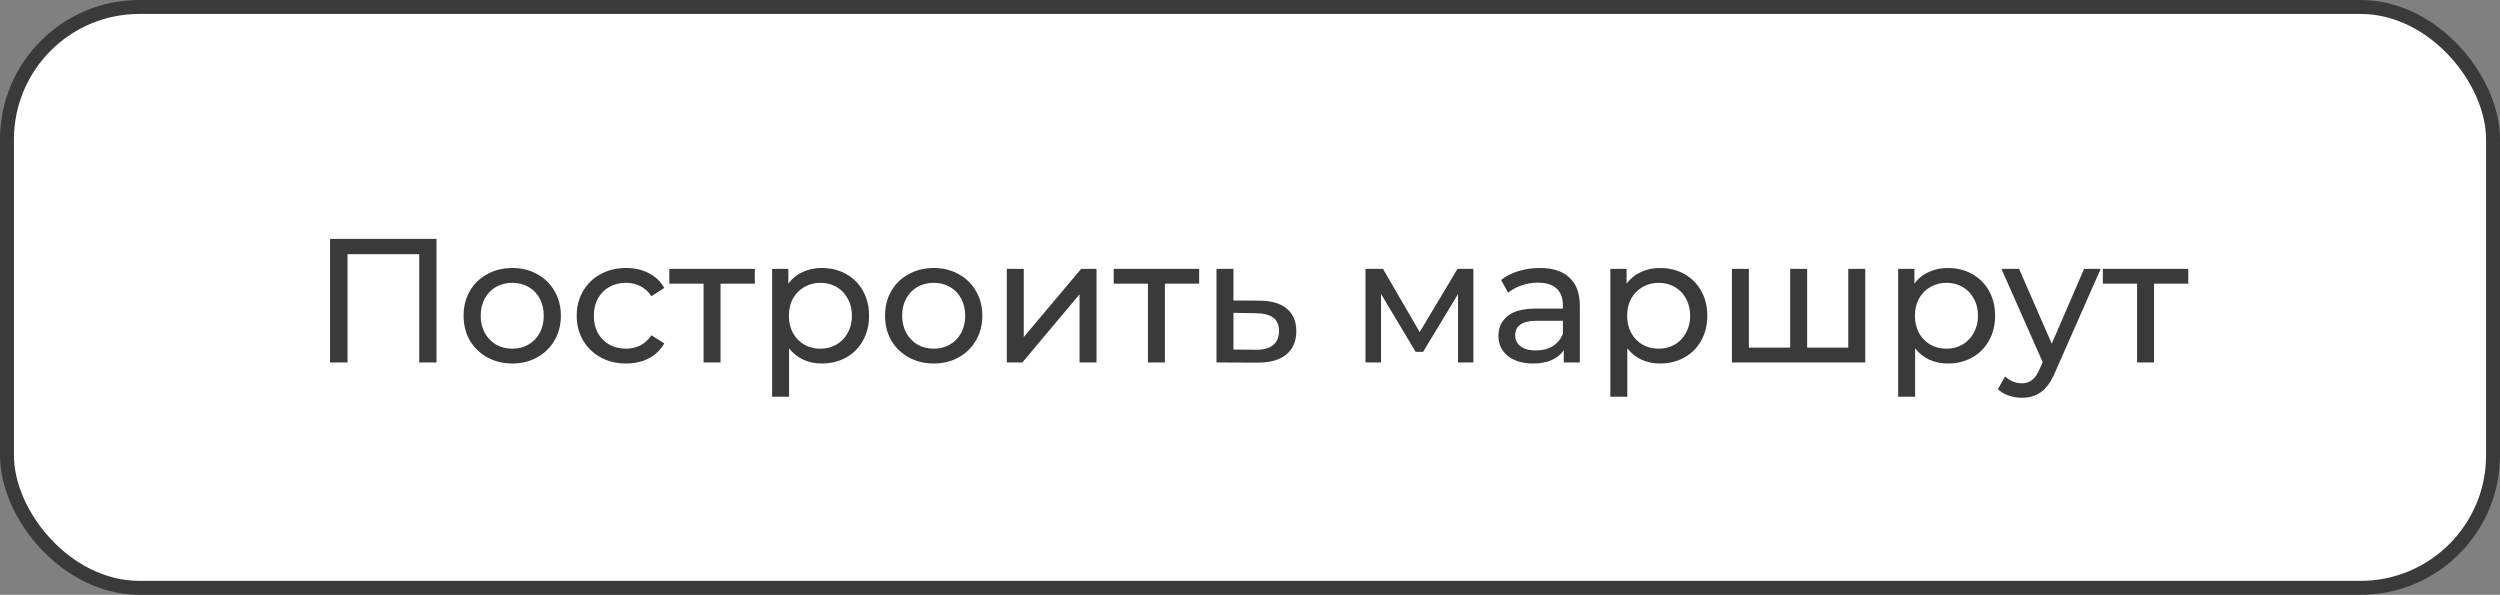
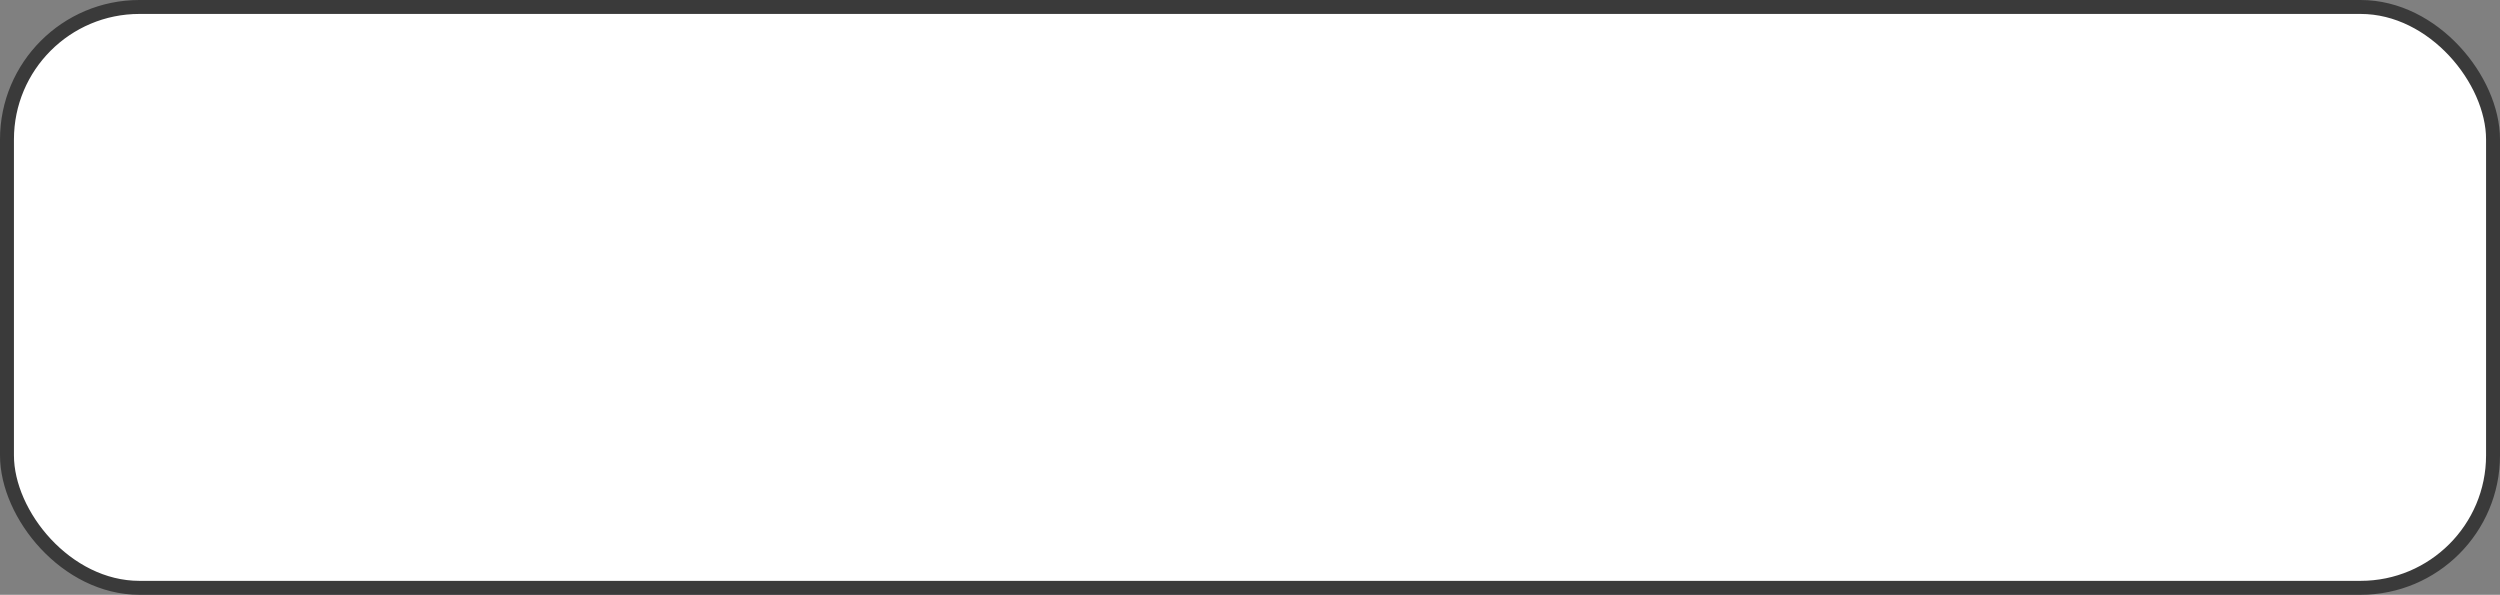
<svg xmlns="http://www.w3.org/2000/svg" width="269" height="64" viewBox="0 0 269 64" fill="none">
  <rect x="0" y="0" width="269" height="64" fill="#808080" stroke="none" />
  <rect x="0.75" y="0.75" width="267.5" height="62.5" rx="14.25" fill="white" stroke="#3A3A3A" stroke-width="1.5" />
-   <path d="M46.97 25.7V39H45.108V27.353H37.394V39H35.513V25.7H46.97ZM55.126 39.114C54.126 39.114 53.226 38.892 52.428 38.449C51.63 38.006 51.003 37.398 50.547 36.625C50.104 35.84 49.882 34.953 49.882 33.965C49.882 32.977 50.104 32.097 50.547 31.324C51.003 30.539 51.63 29.931 52.428 29.5C53.226 29.057 54.126 28.835 55.126 28.835C56.127 28.835 57.02 29.057 57.805 29.5C58.603 29.931 59.224 30.539 59.667 31.324C60.123 32.097 60.351 32.977 60.351 33.965C60.351 34.953 60.123 35.84 59.667 36.625C59.224 37.398 58.603 38.006 57.805 38.449C57.02 38.892 56.127 39.114 55.126 39.114ZM55.126 37.518C55.772 37.518 56.349 37.372 56.855 37.081C57.375 36.777 57.78 36.359 58.071 35.827C58.363 35.282 58.508 34.662 58.508 33.965C58.508 33.268 58.363 32.654 58.071 32.122C57.78 31.577 57.375 31.159 56.855 30.868C56.349 30.577 55.772 30.431 55.126 30.431C54.48 30.431 53.898 30.577 53.378 30.868C52.872 31.159 52.466 31.577 52.162 32.122C51.871 32.654 51.725 33.268 51.725 33.965C51.725 34.662 51.871 35.282 52.162 35.827C52.466 36.359 52.872 36.777 53.378 37.081C53.898 37.372 54.48 37.518 55.126 37.518ZM67.374 39.114C66.348 39.114 65.43 38.892 64.619 38.449C63.821 38.006 63.194 37.398 62.738 36.625C62.282 35.84 62.054 34.953 62.054 33.965C62.054 32.977 62.282 32.097 62.738 31.324C63.194 30.539 63.821 29.931 64.619 29.5C65.43 29.057 66.348 28.835 67.374 28.835C68.286 28.835 69.097 29.019 69.806 29.386C70.528 29.753 71.086 30.285 71.478 30.982L70.091 31.875C69.775 31.394 69.382 31.033 68.913 30.792C68.445 30.551 67.925 30.431 67.355 30.431C66.697 30.431 66.101 30.577 65.569 30.868C65.05 31.159 64.638 31.577 64.334 32.122C64.043 32.654 63.897 33.268 63.897 33.965C63.897 34.674 64.043 35.301 64.334 35.846C64.638 36.378 65.05 36.79 65.569 37.081C66.101 37.372 66.697 37.518 67.355 37.518C67.925 37.518 68.445 37.398 68.913 37.157C69.382 36.916 69.775 36.555 70.091 36.074L71.478 36.948C71.086 37.645 70.528 38.183 69.806 38.563C69.097 38.93 68.286 39.114 67.374 39.114ZM81.215 30.526H77.529V39H75.705V30.526H72.019V28.93H81.215V30.526ZM88.419 28.835C89.394 28.835 90.268 29.05 91.041 29.481C91.814 29.912 92.415 30.513 92.846 31.286C93.289 32.059 93.511 32.952 93.511 33.965C93.511 34.978 93.289 35.878 92.846 36.663C92.415 37.436 91.814 38.037 91.041 38.468C90.268 38.899 89.394 39.114 88.419 39.114C87.697 39.114 87.032 38.975 86.424 38.696C85.829 38.417 85.322 38.012 84.904 37.48V42.686H83.08V28.93H84.828V30.526C85.233 29.969 85.746 29.551 86.367 29.272C86.988 28.981 87.672 28.835 88.419 28.835ZM88.267 37.518C88.913 37.518 89.489 37.372 89.996 37.081C90.515 36.777 90.921 36.359 91.212 35.827C91.516 35.282 91.668 34.662 91.668 33.965C91.668 33.268 91.516 32.654 91.212 32.122C90.921 31.577 90.515 31.159 89.996 30.868C89.489 30.577 88.913 30.431 88.267 30.431C87.634 30.431 87.057 30.583 86.538 30.887C86.031 31.178 85.626 31.59 85.322 32.122C85.031 32.654 84.885 33.268 84.885 33.965C84.885 34.662 85.031 35.282 85.322 35.827C85.613 36.359 86.019 36.777 86.538 37.081C87.057 37.372 87.634 37.518 88.267 37.518ZM100.474 39.114C99.473 39.114 98.574 38.892 97.776 38.449C96.978 38.006 96.351 37.398 95.895 36.625C95.452 35.84 95.23 34.953 95.23 33.965C95.23 32.977 95.452 32.097 95.895 31.324C96.351 30.539 96.978 29.931 97.776 29.5C98.574 29.057 99.473 28.835 100.474 28.835C101.475 28.835 102.368 29.057 103.153 29.5C103.951 29.931 104.572 30.539 105.015 31.324C105.471 32.097 105.699 32.977 105.699 33.965C105.699 34.953 105.471 35.84 105.015 36.625C104.572 37.398 103.951 38.006 103.153 38.449C102.368 38.892 101.475 39.114 100.474 39.114ZM100.474 37.518C101.12 37.518 101.696 37.372 102.203 37.081C102.722 36.777 103.128 36.359 103.419 35.827C103.71 35.282 103.856 34.662 103.856 33.965C103.856 33.268 103.71 32.654 103.419 32.122C103.128 31.577 102.722 31.159 102.203 30.868C101.696 30.577 101.12 30.431 100.474 30.431C99.828 30.431 99.245 30.577 98.726 30.868C98.219 31.159 97.814 31.577 97.51 32.122C97.219 32.654 97.073 33.268 97.073 33.965C97.073 34.662 97.219 35.282 97.51 35.827C97.814 36.359 98.219 36.777 98.726 37.081C99.245 37.372 99.828 37.518 100.474 37.518ZM108.333 28.93H110.157V36.264L116.332 28.93H117.985V39H116.161V31.666L110.005 39H108.333V28.93ZM129.03 30.526H125.344V39H123.52V30.526H119.834V28.93H129.03V30.526ZM135.55 32.35C136.83 32.363 137.805 32.654 138.476 33.224C139.148 33.794 139.483 34.598 139.483 35.637C139.483 36.726 139.116 37.569 138.381 38.164C137.659 38.747 136.621 39.032 135.265 39.019L130.895 39V28.93H132.719V32.331L135.55 32.35ZM135.113 37.632C135.937 37.645 136.557 37.48 136.975 37.138C137.406 36.796 137.621 36.289 137.621 35.618C137.621 34.959 137.412 34.478 136.994 34.174C136.589 33.87 135.962 33.712 135.113 33.699L132.719 33.661V37.613L135.113 37.632ZM158.536 28.93V39H156.883V31.647L153.121 37.86H152.323L148.599 31.628V39H146.927V28.93H148.808L152.76 35.732L156.826 28.93H158.536ZM165.677 28.835C167.07 28.835 168.134 29.177 168.869 29.861C169.616 30.545 169.99 31.565 169.99 32.92V39H168.261V37.67C167.957 38.139 167.52 38.5 166.95 38.753C166.393 38.994 165.728 39.114 164.955 39.114C163.828 39.114 162.922 38.842 162.238 38.297C161.567 37.752 161.231 37.037 161.231 36.15C161.231 35.263 161.554 34.554 162.2 34.022C162.846 33.477 163.872 33.205 165.278 33.205H168.166V32.844C168.166 32.059 167.938 31.457 167.482 31.039C167.026 30.621 166.355 30.412 165.468 30.412C164.873 30.412 164.29 30.513 163.72 30.716C163.15 30.906 162.669 31.166 162.276 31.495L161.516 30.127C162.035 29.709 162.656 29.392 163.378 29.177C164.1 28.949 164.866 28.835 165.677 28.835ZM165.259 37.708C165.956 37.708 166.557 37.556 167.064 37.252C167.571 36.935 167.938 36.492 168.166 35.922V34.516H165.354C163.809 34.516 163.036 35.035 163.036 36.074C163.036 36.581 163.232 36.98 163.625 37.271C164.018 37.562 164.562 37.708 165.259 37.708ZM178.613 28.835C179.589 28.835 180.463 29.05 181.235 29.481C182.008 29.912 182.61 30.513 183.04 31.286C183.484 32.059 183.705 32.952 183.705 33.965C183.705 34.978 183.484 35.878 183.04 36.663C182.61 37.436 182.008 38.037 181.235 38.468C180.463 38.899 179.589 39.114 178.613 39.114C177.891 39.114 177.226 38.975 176.618 38.696C176.023 38.417 175.516 38.012 175.098 37.48V42.686H173.274V28.93H175.022V30.526C175.428 29.969 175.941 29.551 176.561 29.272C177.182 28.981 177.866 28.835 178.613 28.835ZM178.461 37.518C179.107 37.518 179.684 37.372 180.19 37.081C180.71 36.777 181.115 36.359 181.406 35.827C181.71 35.282 181.862 34.662 181.862 33.965C181.862 33.268 181.71 32.654 181.406 32.122C181.115 31.577 180.71 31.159 180.19 30.868C179.684 30.577 179.107 30.431 178.461 30.431C177.828 30.431 177.252 30.583 176.732 30.887C176.226 31.178 175.82 31.59 175.516 32.122C175.225 32.654 175.079 33.268 175.079 33.965C175.079 34.662 175.225 35.282 175.516 35.827C175.808 36.359 176.213 36.777 176.732 37.081C177.252 37.372 177.828 37.518 178.461 37.518ZM200.7 28.93V39H186.355V28.93H188.179V37.404H192.625V28.93H194.449V37.404H198.876V28.93H200.7ZM209.581 28.835C210.556 28.835 211.43 29.05 212.203 29.481C212.976 29.912 213.577 30.513 214.008 31.286C214.451 32.059 214.673 32.952 214.673 33.965C214.673 34.978 214.451 35.878 214.008 36.663C213.577 37.436 212.976 38.037 212.203 38.468C211.43 38.899 210.556 39.114 209.581 39.114C208.859 39.114 208.194 38.975 207.586 38.696C206.991 38.417 206.484 38.012 206.066 37.48V42.686H204.242V28.93H205.99V30.526C206.395 29.969 206.908 29.551 207.529 29.272C208.15 28.981 208.834 28.835 209.581 28.835ZM209.429 37.518C210.075 37.518 210.651 37.372 211.158 37.081C211.677 36.777 212.083 36.359 212.374 35.827C212.678 35.282 212.83 34.662 212.83 33.965C212.83 33.268 212.678 32.654 212.374 32.122C212.083 31.577 211.677 31.159 211.158 30.868C210.651 30.577 210.075 30.431 209.429 30.431C208.796 30.431 208.219 30.583 207.7 30.887C207.193 31.178 206.788 31.59 206.484 32.122C206.193 32.654 206.047 33.268 206.047 33.965C206.047 34.662 206.193 35.282 206.484 35.827C206.775 36.359 207.181 36.777 207.7 37.081C208.219 37.372 208.796 37.518 209.429 37.518ZM226.032 28.93L221.149 40.007C220.718 41.033 220.211 41.755 219.629 42.173C219.059 42.591 218.368 42.8 217.558 42.8C217.064 42.8 216.582 42.718 216.114 42.553C215.658 42.401 215.278 42.173 214.974 41.869L215.753 40.501C216.272 40.995 216.874 41.242 217.558 41.242C218.001 41.242 218.368 41.122 218.66 40.881C218.964 40.653 219.236 40.254 219.477 39.684L219.8 38.981L215.354 28.93H217.254L220.769 36.986L224.246 28.93H226.032ZM235.46 30.526H231.774V39H229.95V30.526H226.264V28.93H235.46V30.526Z" fill="#3A3A3A" />
</svg>